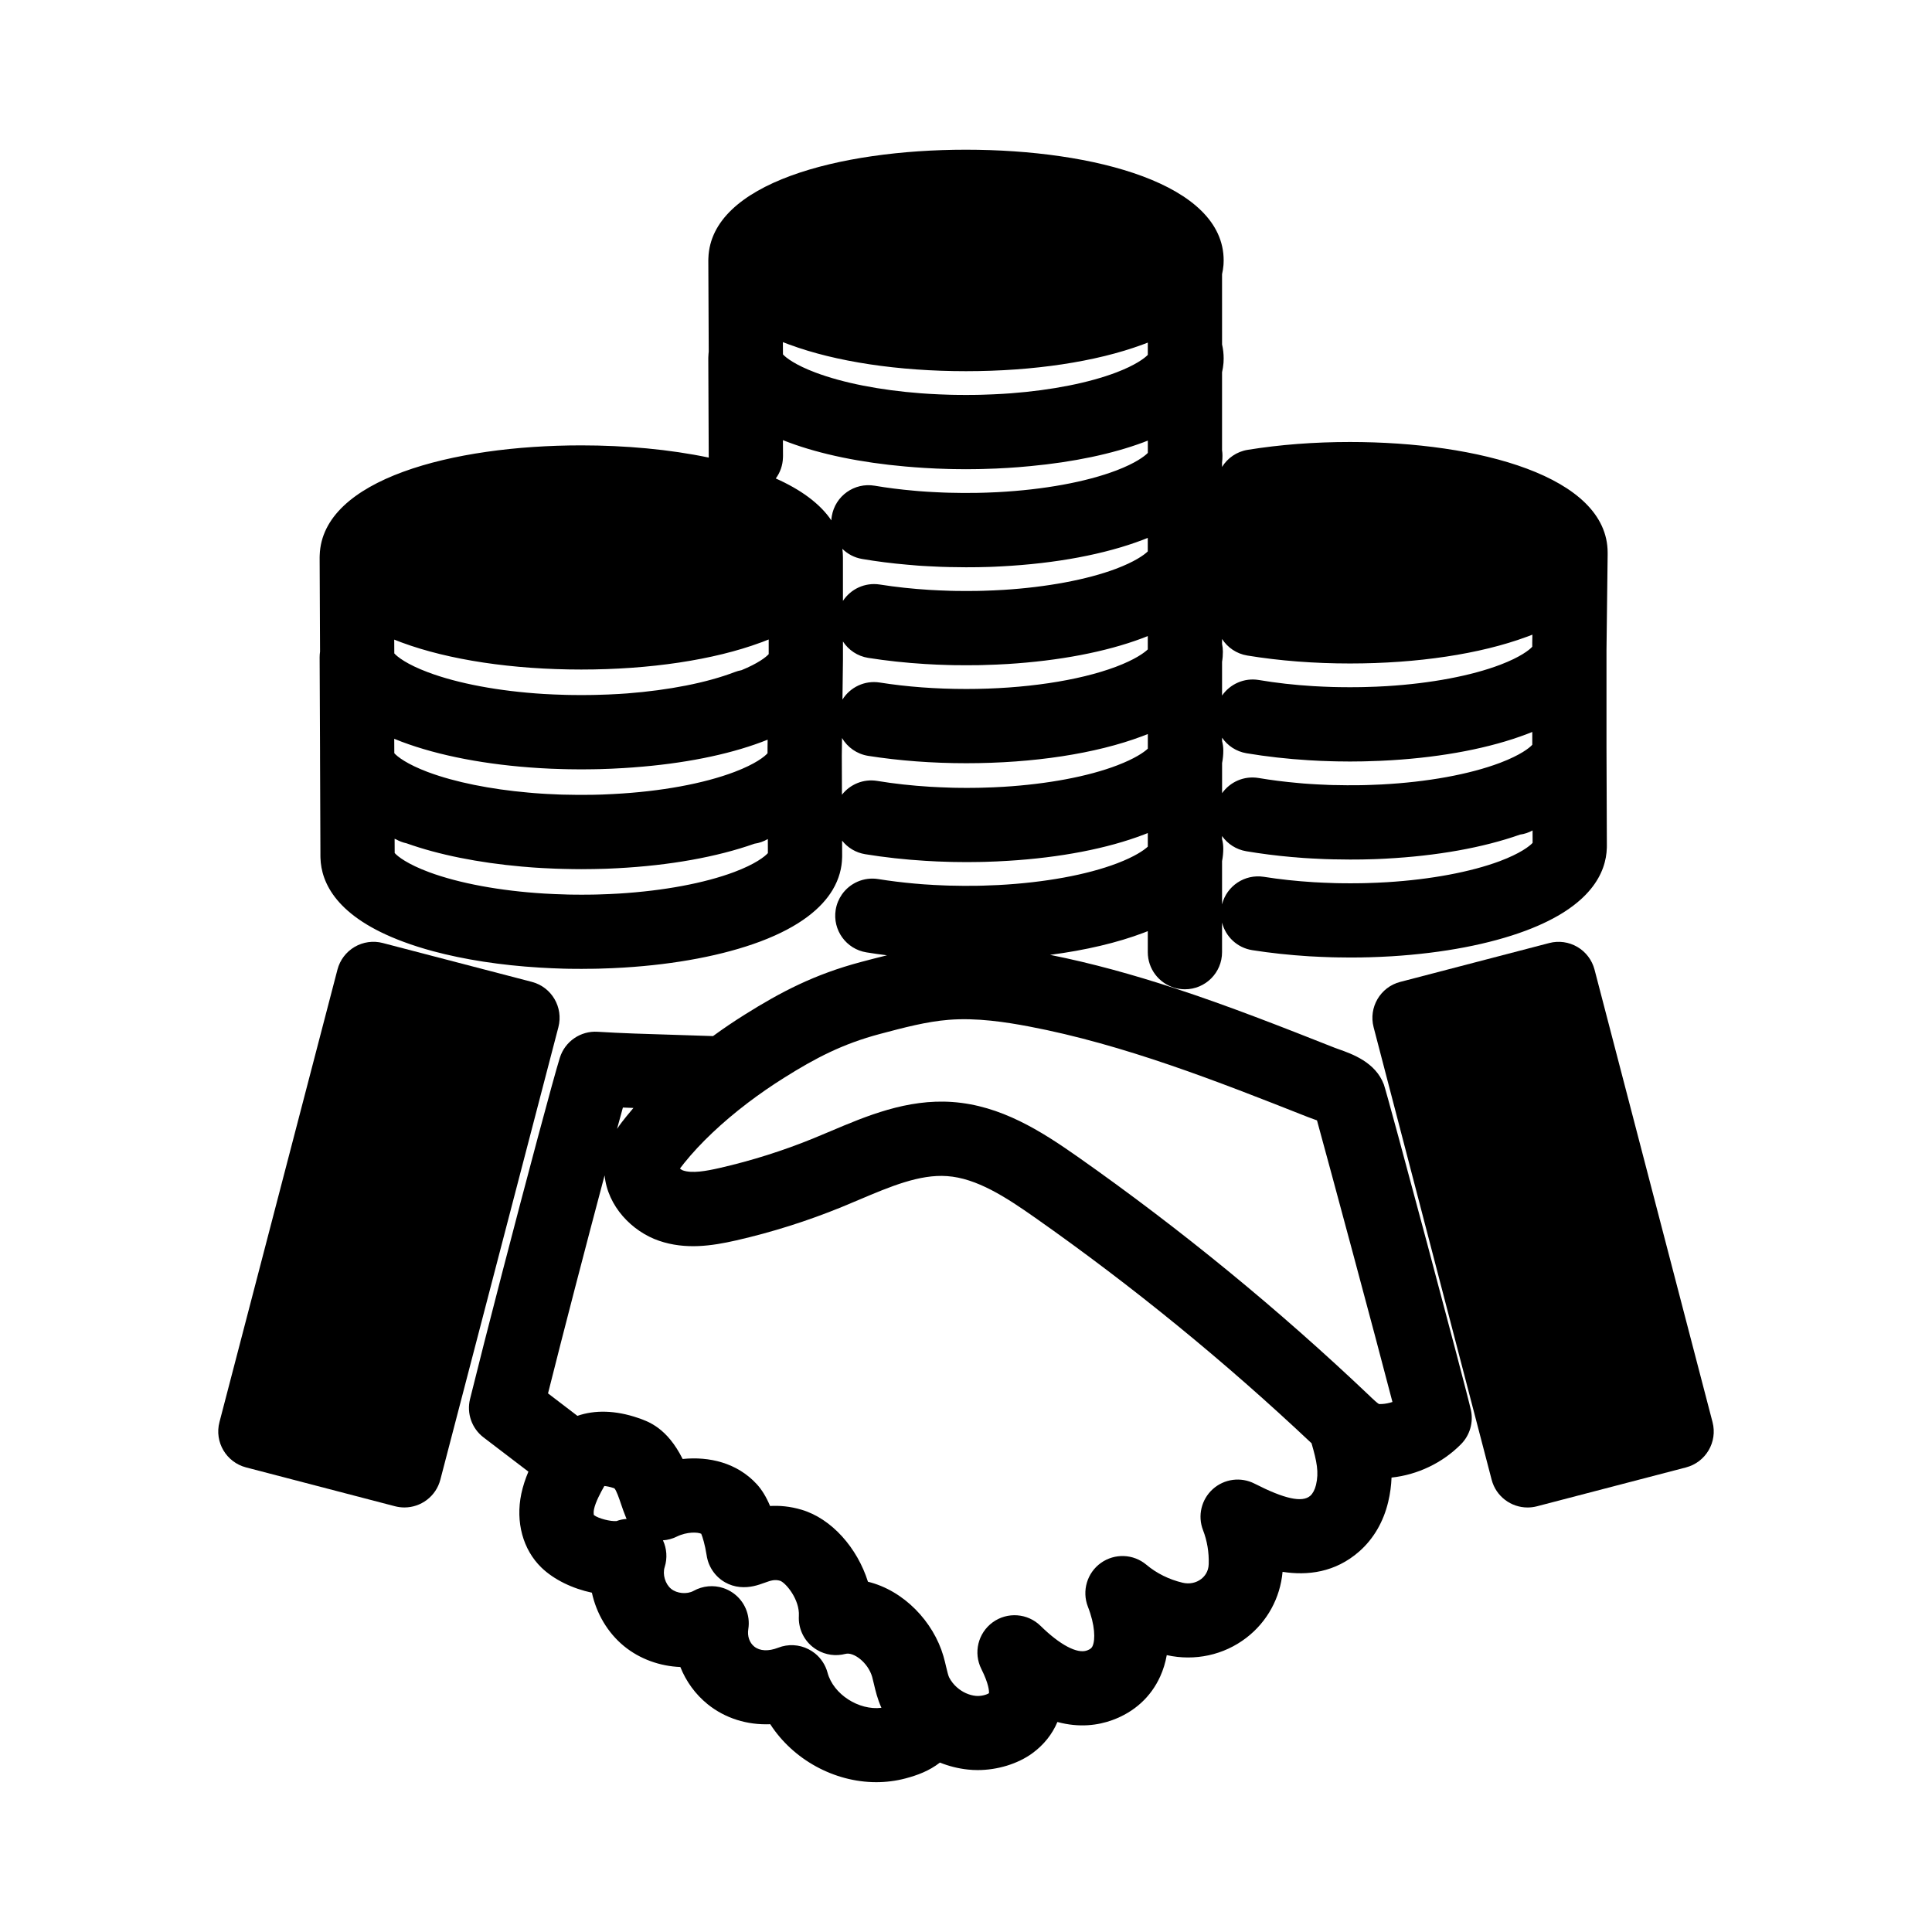
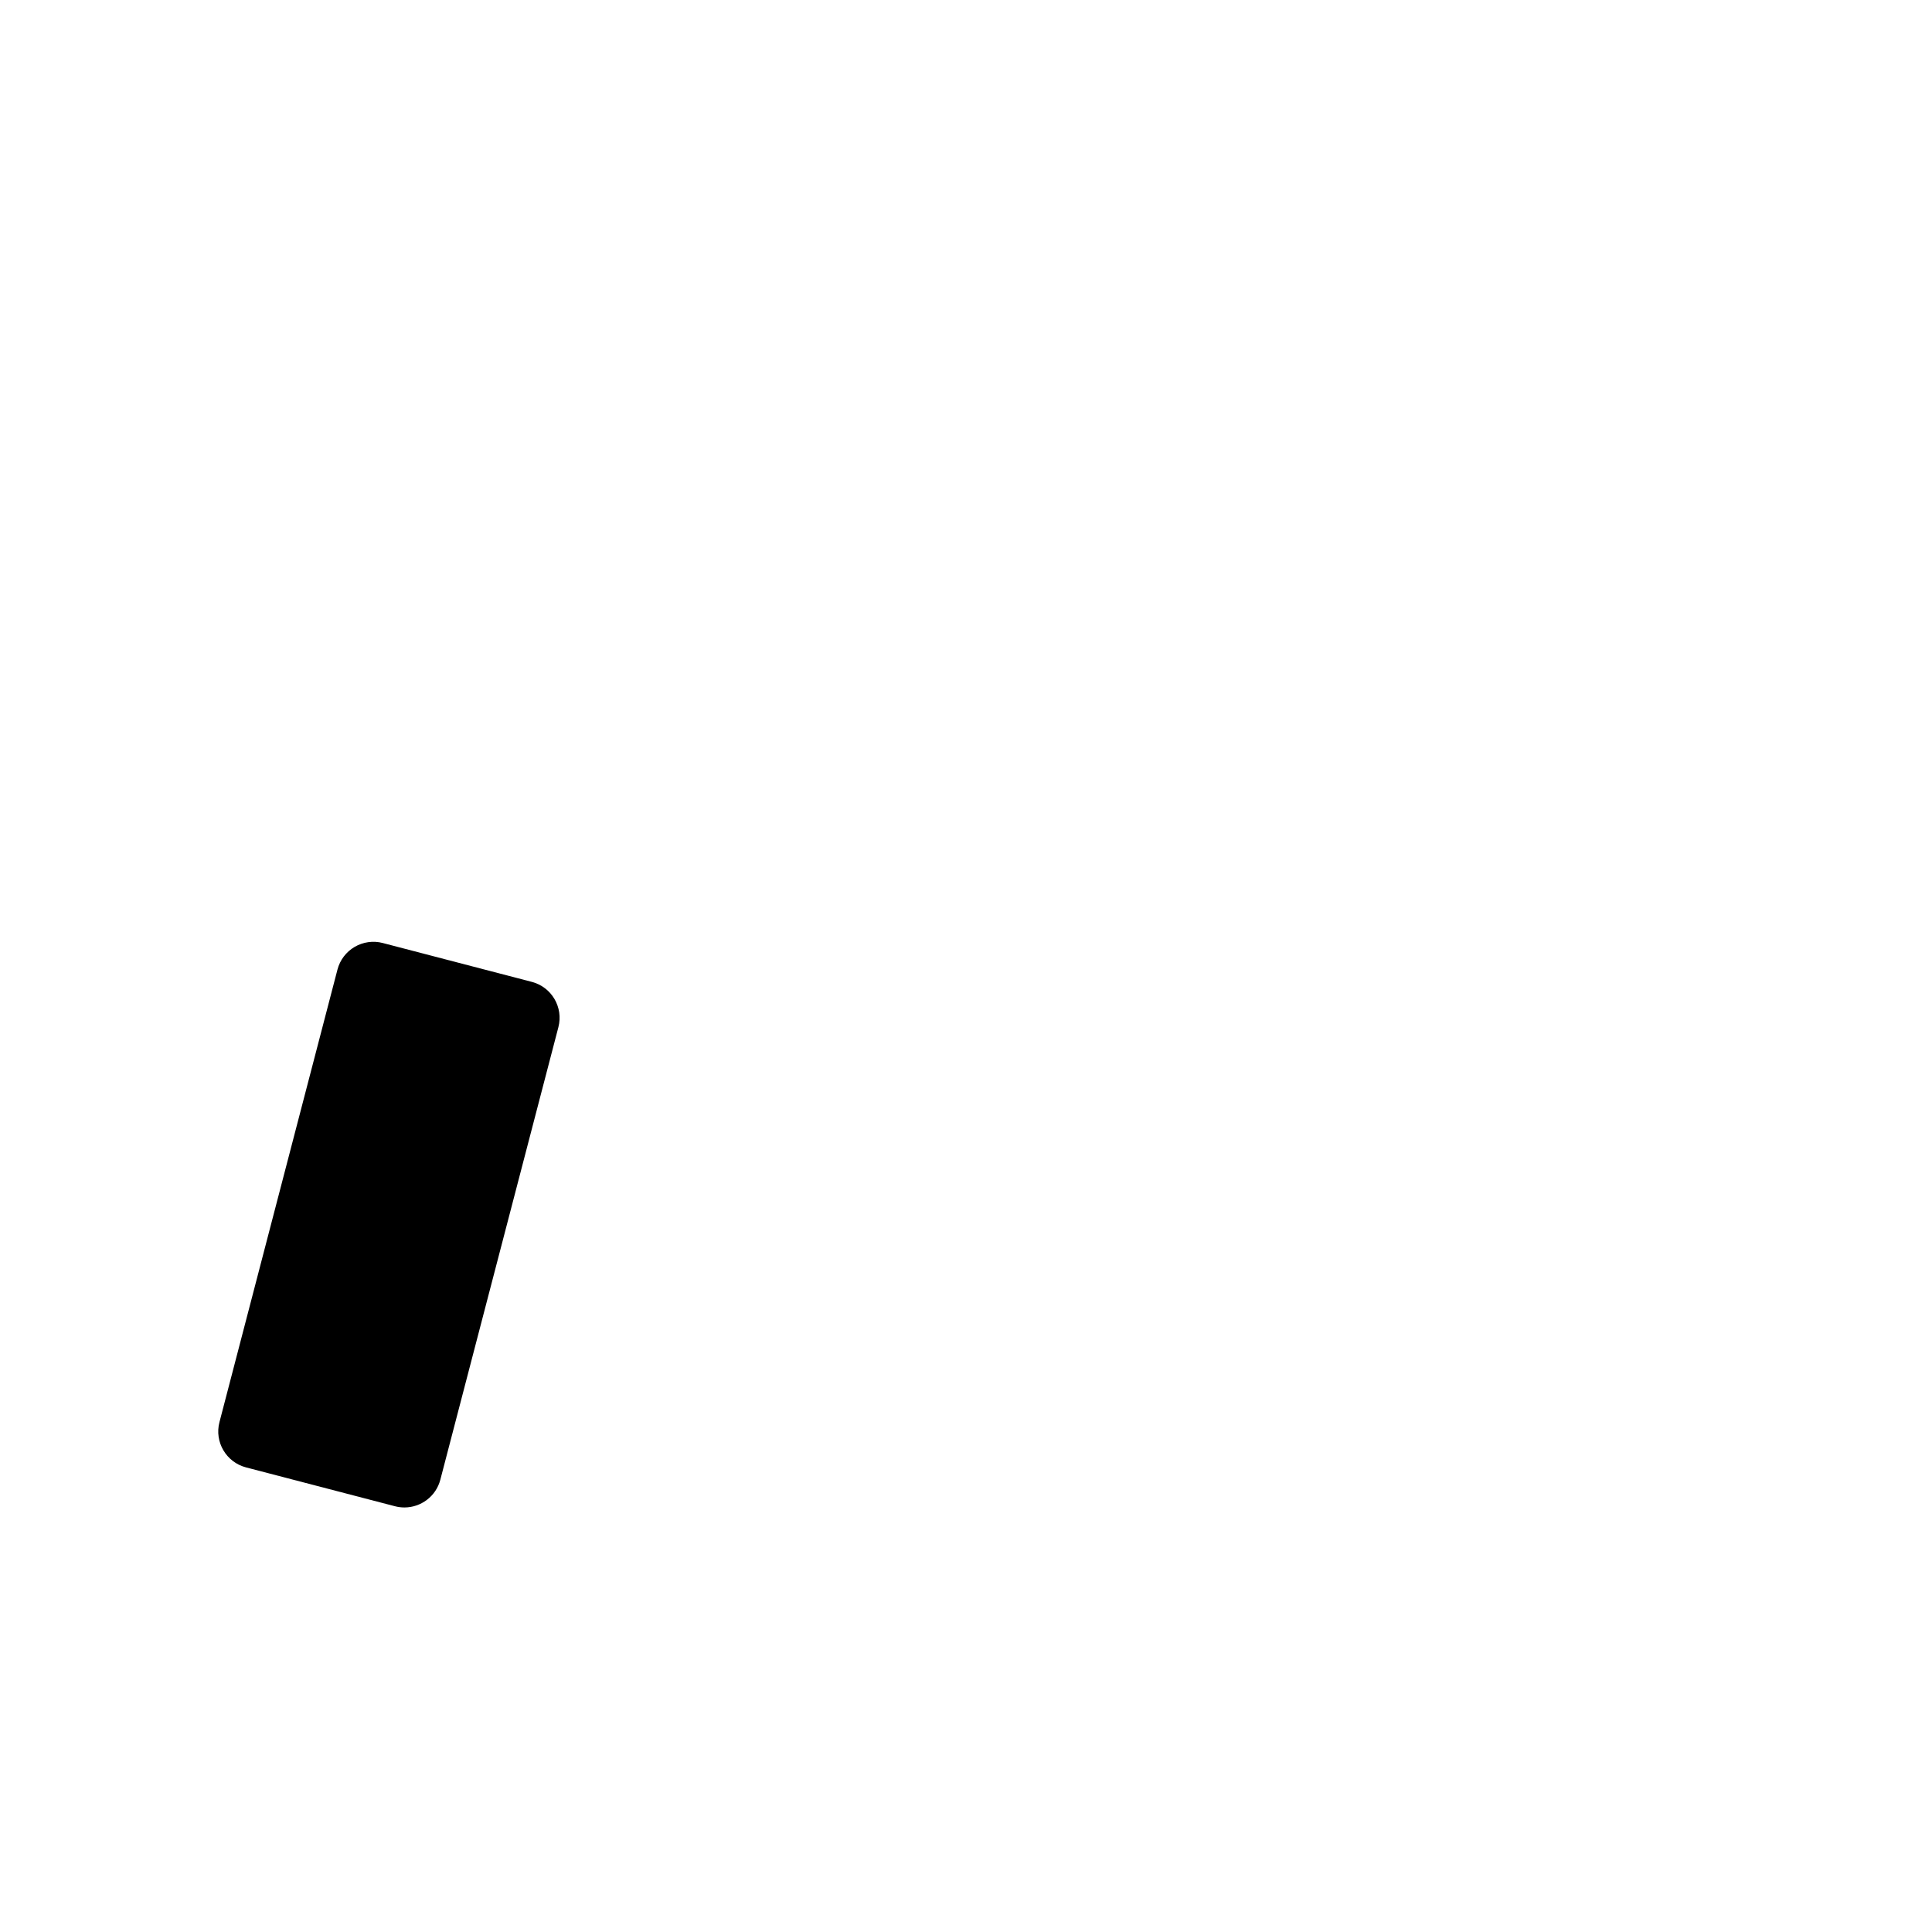
<svg xmlns="http://www.w3.org/2000/svg" fill="#000000" width="800px" height="800px" version="1.1" viewBox="144 144 512 512">
  <g>
-     <path d="m597.84 520.88-31.273-119.93c-0.66-2.519-2.293-4.684-4.547-6.004-2.254-1.32-4.941-1.691-7.457-1.031l-39.496 10.301c-5.266 1.367-8.414 6.75-7.047 12.004l31.281 119.92c1.152 4.43 5.144 7.359 9.516 7.359 0.816 0 1.652-0.098 2.488-0.316l39.496-10.301c5.258-1.375 8.414-6.746 7.039-12z" />
-     <path d="m510.74 431.41c-2.223-5.914-8.383-8.09-12.062-9.387-0.355-0.129-0.688-0.234-0.945-0.344-13.922-5.5-28.113-11.098-42.688-15.863-10.695-3.492-21.609-6.543-32.766-8.766 9.367-1.219 17.918-3.238 24.816-5.863 0.363-0.137 0.727-0.285 1.082-0.422v5.57c0 4.418 2.914 8.156 6.918 9.398 0.926 0.285 1.898 0.441 2.922 0.441 5.434 0 9.84-4.398 9.84-9.84v-7.844c0.934 3.711 3.984 6.672 8 7.312 4.812 0.758 9.879 1.301 15.066 1.625 2.016 0.117 4.102 0.207 6.109 0.266 0.551 0.02 1.121 0.031 1.652 0.031h0.02c0.051 0.012 0.098 0.012 0.148 0.012 0.098 0 0.188 0 0.285-0.012 0.906 0.02 1.812 0.031 2.727 0.031 0.926 0 1.852-0.012 2.754-0.02h0.246c0.051 0 0.109 0 0.156-0.012 0.551 0 1.102-0.012 1.586-0.031h0.148c2.059-0.059 4.082-0.148 6.043-0.266 13.668-0.848 25.977-3.199 35.602-6.809 17.27-6.484 21.246-15.41 21.43-21.934 0.008-0.168 0.008-0.336 0.008-0.5l-0.098-25.984v-25.977l0.305-25.152v-0.375-0.227c0-20.262-34.293-29.332-68.281-29.332-9.484 0-18.605 0.699-27.117 2.078-2.922 0.473-5.344 2.195-6.789 4.535v-1.121c0.078-0.648 0.109-1.277 0.109-1.891 0-0.48-0.039-0.965-0.109-1.426v-20.664c0.188-0.797 0.305-1.594 0.375-2.391 0.008-0.09 0.008-0.195 0.02-0.285 0.02-0.336 0.031-0.648 0.031-0.984 0-1.23-0.137-2.469-0.422-3.699l-0.004-18.621c0.188-0.797 0.305-1.594 0.375-2.391 0.008-0.09 0.008-0.195 0.02-0.285 0.02-0.336 0.031-0.648 0.031-0.984 0-20.262-34.293-29.332-68.289-29.332-33.633 0-67.562 8.887-68.262 28.703-0.02 0.207-0.02 0.422-0.02 0.629v0.039l0.109 24.168c-0.051 0.395-0.078 0.797-0.09 1.191 0 0.031-0.012 0.059-0.012 0.09-0.012 0.168-0.012 0.324-0.012 0.492v0.039l0.109 24.797v0.914c0 0.176 0 0.355 0.012 0.531-10.391-2.184-22.109-3.238-33.789-3.238-34.156 0-68.625 8.992-69.312 29.078-0.02 0.207-0.02 0.414-0.02 0.621v0.039l0.109 24.914v0.008c-0.07 0.504-0.109 1.004-0.109 1.527l0.109 25.238v0.934 0.207 0.09l0.098 25.219v0.934c0 0.168 0 0.336 0.012 0.5 0.188 6.613 4.262 15.676 22.004 22.25 2.449 0.914 5.066 1.742 7.832 2.488 8.285 2.223 17.898 3.719 28.262 4.348 2.078 0.129 4.191 0.215 6.211 0.277 0.551 0.02 1.113 0.031 1.691 0.039h0.168c1.004 0.012 2.035 0.02 3.059 0.02 0.934 0 1.852-0.012 2.773-0.031 0.098 0.012 0.188 0.012 0.285 0.012 0.031 0 0.059 0 0.09-0.012h0.078c0.215 0 0.434 0 0.648-0.012 0.336 0 0.66-0.012 0.945-0.02 0.059 0 0.129 0 0.188-0.012 2.055-0.059 4.113-0.137 6.109-0.266 13.895-0.855 26.41-3.246 36.203-6.906 10.648-4.004 16.305-8.914 19.148-13.629 1.82-3.031 2.481-5.973 2.547-8.551 0.012-0.168 0.012-0.336 0.012-0.5l-0.012-4.055c1.465 1.852 3.602 3.18 6.109 3.59 5.098 0.836 10.469 1.426 15.98 1.762 2.027 0.129 4.113 0.215 6.102 0.266 0.5 0.02 1.012 0.031 1.516 0.039h0.156 0.168c0.992 0.02 2.008 0.031 3.012 0.031 0.992 0 1.996-0.012 3-0.031h0.176 0.129c0.129 0 0.254 0 0.383-0.012 0.375-0.012 0.727-0.012 1.043-0.02 2.106-0.059 4.191-0.148 6.199-0.277 13.855-0.848 26.293-3.246 35.957-6.938 0.363-0.137 0.727-0.285 1.082-0.422v3.602c-1.035 0.965-3.453 2.637-8.098 4.41-8.051 3.07-19.238 5.117-31.496 5.766-1.25 0.059-2.519 0.109-3.836 0.148-0.117 0-0.246 0.012-0.375 0.012-0.441 0.02-0.887 0.02-1.32 0.031h-0.008c-2.41 0.039-4.84 0.031-7.234-0.039h-0.059-0.117c-0.383-0.008-0.758-0.02-1.141-0.039l-0.277-0.012c-0.973-0.031-1.938-0.078-2.856-0.129h-0.031l-0.09-0.012c-0.758-0.039-1.504-0.09-2.242-0.137h-0.051c-0.039-0.012-0.078-0.012-0.109-0.012-0.324-0.02-0.641-0.051-0.965-0.07-0.012 0-0.039-0.012-0.07-0.012-0.039-0.012-0.078-0.012-0.098-0.012-0.402-0.031-0.809-0.059-1.238-0.098-3.344-0.297-6.602-0.699-9.711-1.199-3.856-0.621-7.547 1.082-9.645 4.082-0.816 1.172-1.398 2.547-1.645 4.055-0.867 5.363 2.773 10.422 8.148 11.285 1.781 0.285 3.602 0.551 5.453 0.777-2.332 0.562-4.625 1.172-6.887 1.77-12.34 3.277-21.234 7.941-30.789 13.934-2.902 1.82-5.719 3.719-8.434 5.707-3.434-0.129-6.957-0.234-10.391-0.336-6.938-0.207-14.121-0.422-20.191-0.809-4.508-0.285-8.648 2.547-10.008 6.867-1.691 5.383-8.887 32.355-15.293 57.031-3.348 12.922-6.484 25.211-8.512 33.438-0.934 3.797 0.473 7.793 3.582 10.164l11.887 9.07c-0.797 1.879-1.445 3.828-1.879 5.856-1.566 7.488 0.422 14.801 5.312 19.551 3.375 3.266 8.324 5.598 13.391 6.672 1.191 5.481 4.144 10.586 8.52 14.168 4.211 3.445 9.543 5.312 14.926 5.531 1.516 3.816 3.977 7.223 7.223 9.852 4.664 3.758 10.5 5.551 16.602 5.305 6.031 9.359 16.934 15.359 28.094 15.359 2.598 0 5.207-0.324 7.773-1.004 3.102-0.828 6.238-1.969 9.094-4.191 2.371 0.953 4.879 1.586 7.438 1.852 0.836 0.09 1.684 0.137 2.539 0.137 5.246 0 10.617-1.625 14.504-4.449 3.039-2.215 5.285-5.047 6.652-8.297 5.863 1.586 10.793 0.867 14.555-0.5 5.844-2.125 10.234-6.141 12.695-11.582 0.797-1.762 1.379-3.652 1.73-5.637 7.438 1.652 15.113 0 21.086-4.586 5.539-4.25 8.984-10.559 9.605-17.484 6.594 1.023 13.922 0.207 20.328-5.41 3.769-3.316 6.414-7.852 7.664-13.117 0.543-2.273 0.809-4.41 0.887-6.457 6.906-0.727 13.57-3.918 18.441-8.875 2.32-2.363 3.297-5.738 2.598-8.984-1.18-5.457-22.109-83.715-23.074-86.305zm-204.15-76.988-1.484 0.07-0.816 0.039c-0.129 0-0.266 0.012-0.402 0.012l-0.098 0.012c-0.344 0.012-0.707 0.02-1.062 0.031h-0.098c-0.117 0-0.227 0.012-0.344 0.012-0.453 0.02-0.895 0.02-1.34 0.031-2.449 0.039-4.949 0.031-7.371-0.039h-0.078-0.098c-0.434-0.008-0.867-0.02-1.297-0.039-0.059-0.012-0.109-0.012-0.168-0.012-0.984-0.031-1.969-0.078-3-0.137h-0.031c-0.531-0.031-1.062-0.059-1.586-0.098l-1.898-0.137c-0.039 0-0.078-0.012-0.117-0.012-0.414-0.031-0.809-0.07-1.25-0.109-10.125-0.887-19.492-2.785-26.43-5.363-0.09-0.031-0.168-0.059-0.246-0.09h-0.012c-5.57-2.106-8.09-4.094-8.867-4.988l-0.02-3.816c0.641 0.266 1.289 0.523 1.969 0.777 9.871 3.719 22.484 6.129 36.469 6.988 2.035 0.129 4.152 0.215 6.238 0.266 0.543 0.02 1.094 0.031 1.664 0.039h0.176c1.012 0.02 2.035 0.031 3.051 0.031 1.023 0 2.047-0.012 3.059-0.031h0.176c0.137 0 0.285-0.012 0.422-0.012 0.402-0.012 0.809-0.012 1.172-0.02 2.144-0.059 4.262-0.148 6.269-0.277h0.031c0.875-0.051 1.75-0.117 2.609-0.176 0.07 0 0.137-0.012 0.215-0.02 12.98-0.965 24.641-3.266 33.871-6.723 0.078-0.031 0.168-0.059 0.246-0.098 0.441-0.168 0.887-0.336 1.32-0.512l-0.031 2.137v0.137 1.32c-0.746 0.875-3.207 2.844-8.688 4.93-8.223 3.133-19.637 5.227-32.125 5.875zm46.613-119.1c12.289 4.547 28.891 7.047 46.789 7.047 17.898 0 34.5-2.5 46.789-7.047 0.078-0.031 0.156-0.059 0.246-0.09 0.395-0.148 0.777-0.297 1.152-0.441v3.258c-0.887 0.914-3.305 2.727-8.305 4.637-7.234 2.754-17.082 4.715-27.938 5.539-0.738 0.051-1.477 0.098-2.215 0.148-1.691 0.098-3.414 0.176-5.215 0.227-0.109 0-0.227 0.012-0.344 0.012-0.441 0.02-0.887 0.02-1.32 0.031h-0.012c-1.871 0.031-3.758 0.031-5.668 0h-0.039c-0.434-0.012-0.875-0.012-1.387-0.031-1.832-0.051-3.672-0.129-5.492-0.238-0.738-0.051-1.477-0.098-2.215-0.148-10.785-0.816-20.633-2.754-27.926-5.5-5.363-2.016-7.832-3.938-8.609-4.812v-0.176l-0.02-3.07c0.48 0.188 0.984 0.383 1.484 0.57 0.086 0.027 0.164 0.055 0.242 0.086zm156.94 116.57-2.875 0.117c-0.305 0.012-0.621 0.02-0.934 0.031-0.078 0.012-0.168 0.012-0.254 0.012h-0.148c-0.434 0.012-0.875 0.02-1.328 0.031-2.402 0.039-4.84 0.02-7.211-0.039h-0.09-0.098l-1.277-0.039c-0.051-0.012-0.098-0.012-0.156-0.012-0.727-0.02-1.445-0.059-2.195-0.098-0.246-0.012-0.5-0.02-0.758-0.039-0.551-0.031-1.094-0.059-1.633-0.098l-1.82-0.129-0.098-0.012c-0.051 0-0.098-0.012-0.148-0.012-0.355-0.031-0.707-0.059-1.082-0.098-3.621-0.316-7.152-0.766-10.488-1.328-3.867-0.648-7.566 1.035-9.684 4.023v-7.981c0.227-1.16 0.324-2.273 0.324-3.316 0-0.867-0.109-1.703-0.324-2.5v-0.906c1.457 2.117 3.738 3.66 6.477 4.121 5.234 0.875 10.785 1.504 16.492 1.852 2.027 0.129 4.113 0.215 6.09 0.266 0.562 0.02 1.133 0.031 1.664 0.039h0.176c0.992 0.02 2.008 0.031 3.012 0.031 1.004 0 2.016-0.012 3-0.031h0.156c0.562-0.012 1.113-0.02 1.574-0.039 0.07 0 0.137 0 0.207-0.012 2.027-0.051 4.043-0.129 5.992-0.254 13.844-0.848 26.281-3.258 35.957-6.945 0.48-0.188 0.945-0.363 1.406-0.551v3.394c-0.766 0.867-3.18 2.746-8.414 4.742-0.07 0.031-0.137 0.051-0.207 0.078-8.051 3.031-19.152 5.059-31.305 5.699zm-100.32-51.562c-1.664 0.098-3.387 0.176-5.164 0.227-0.129 0-0.266 0.012-0.395 0.012-0.441 0.012-0.887 0.02-1.32 0.031h-0.012c-1.879 0.031-3.777 0.031-5.676 0h-0.02c-0.441-0.012-0.887-0.02-1.387-0.031-0.09 0-0.188-0.012-0.277-0.012-1.742-0.051-3.492-0.129-5.215-0.227-4.566-0.285-9.004-0.758-13.207-1.426-3.938-0.609-7.703 1.199-9.762 4.34v-11.031-0.234-0.234c0-0.789-0.051-1.555-0.156-2.301 1.387 1.367 3.188 2.344 5.254 2.688 3.856 0.66 7.902 1.172 12.016 1.523 0.453 0.039 0.926 0.09 1.34 0.109 0.059 0.012 0.117 0.02 0.176 0.02l1.277 0.109c0.059 0 0.117 0.012 0.176 0.012l0.766 0.051c0.602 0.039 1.211 0.078 1.762 0.098 1.082 0.07 2.184 0.117 3.285 0.156 0.59 0.031 1.18 0.039 1.77 0.051 0.109 0 0.215 0.012 0.324 0.012 1.613 0.039 3.121 0.059 4.606 0.059 1.004 0 2.016 0 3.012-0.02h0.168c0.523-0.012 1.043-0.02 1.566-0.039h0.137c0.473-0.012 0.965-0.031 1.426-0.039l1.484-0.059c0.051-0.012 0.109-0.012 0.156-0.012l1.457-0.07c14.465-0.758 27.426-3.199 37.492-7.035 0.441-0.168 0.867-0.336 1.289-0.512v3.59c-0.984 0.953-3.473 2.734-8.461 4.613-7.699 2.883-18.316 4.863-29.887 5.582zm140.24 13.98v0.129 0.953c-0.766 0.867-3.18 2.754-8.422 4.754-7.723 2.941-18.43 4.969-30.148 5.688-1.781 0.109-3.621 0.188-5.578 0.234-0.434 0.02-0.867 0.02-1.309 0.031-1.879 0.031-3.777 0.031-5.699 0-0.422-0.012-0.867-0.012-1.398-0.031h-0.176c-1.781-0.059-3.57-0.129-5.305-0.234-5.019-0.305-9.871-0.855-14.426-1.625-3.887-0.648-7.637 1.082-9.742 4.121v-8.934c0.156-0.934 0.215-1.84 0.215-2.695 0-0.707-0.078-1.398-0.215-2.055v-1.309c1.457 2.262 3.828 3.918 6.691 4.387 8.543 1.398 17.691 2.106 27.219 2.106 17.898 0 34.5-2.508 46.801-7.055 0.07-0.02 0.148-0.051 0.227-0.078 0.441-0.168 0.875-0.336 1.301-0.5zm-198.57-49.062c0.012-0.168 0.012-0.336 0.012-0.5l-0.02-4.102c0.461 0.176 0.934 0.363 1.406 0.539 0.051 0.012 0.09 0.031 0.129 0.051 8.5 3.168 19.109 5.352 30.926 6.394 1.684 0.148 3.387 0.277 5.117 0.383h0.02c2.027 0.129 4.113 0.215 6.09 0.266 0.531 0.02 1.082 0.031 1.652 0.039h0.168c0.992 0.02 2.008 0.031 3 0.031 1.004 0 2.016-0.012 3.012-0.031h0.168c0.551-0.012 1.094-0.02 1.566-0.039 0.059 0 0.129 0 0.188-0.008 2.008-0.051 4.016-0.129 5.984-0.258h0.031c0.992-0.059 1.988-0.129 2.961-0.207 1.066-0.082 2.121-0.18 3.168-0.281 11.418-1.074 21.691-3.231 29.953-6.309 0.09-0.039 0.176-0.07 0.266-0.109 0.305-0.109 0.602-0.227 0.895-0.344v3.266c-0.887 0.914-3.305 2.727-8.305 4.633-8.059 3.07-19.246 5.117-31.508 5.766l-2.727 0.117h-0.02c-0.336 0.012-0.668 0.02-1.012 0.031-0.098 0-0.195 0.012-0.297 0.012h-0.148c-0.441 0.02-0.887 0.02-1.32 0.031h-0.078c-2.383 0.039-4.82 0.031-7.172-0.039h-0.059l-1.535-0.051c-0.512-0.02-1.035-0.039-1.555-0.07-0.453-0.02-0.914-0.039-1.387-0.07-0.52-0.02-1.043-0.059-1.555-0.09l-1.91-0.137-0.098-0.008c-0.051 0-0.09-0.012-0.137-0.012-0.355-0.031-0.719-0.059-1.102-0.098-3.621-0.316-7.144-0.758-10.48-1.328-5.363-0.895-10.441 2.707-11.344 8.07-0.07 0.375-0.109 0.75-0.117 1.121-3.031-4.496-8.176-8.188-14.73-11.109 1.152-1.555 1.852-3.473 1.902-5.551zm-101.03 49.023c12.496 4.625 29.383 7.164 47.578 7.164 18.203 0 35.09-2.539 47.586-7.164 0.078-0.031 0.156-0.051 0.234-0.078 0.629-0.234 1.25-0.473 1.852-0.727v3.887c-0.719 0.809-2.812 2.449-7.231 4.262h-0.02c-0.582 0.109-1.172 0.266-1.75 0.492-7.379 2.824-17.438 4.801-28.496 5.656-0.738 0.051-1.477 0.098-2.223 0.148h-0.031c-1.789 0.109-3.672 0.188-5.656 0.234-0.453 0.02-0.906 0.031-1.359 0.031-1.91 0.039-3.828 0.039-5.785 0h-0.031c-0.336 0-0.668-0.012-1.031-0.02-0.117 0-0.246 0-0.375-0.012-1.91-0.051-3.797-0.129-5.598-0.234-11.887-0.727-22.809-2.773-30.742-5.766-5.59-2.098-8.109-4.094-8.887-4.988l-0.02-3.652c0.57 0.227 1.152 0.453 1.75 0.68 0.074 0.027 0.152 0.059 0.234 0.086zm116.93 4.516v-0.363-0.234-4.184c1.465 2.242 3.836 3.887 6.699 4.34 4.812 0.758 9.879 1.309 15.066 1.625 2.047 0.129 4.121 0.215 6.109 0.266 0.543 0.02 1.082 0.031 1.652 0.039h0.168c0.992 0.012 2.008 0.02 3 0.02 1.004 0 2.008-0.012 3.012-0.02h0.176c0.543-0.012 1.094-0.02 1.555-0.039 0.059 0 0.129 0 0.188-0.012 2.016-0.051 4.035-0.129 6.012-0.254 13.656-0.848 25.969-3.199 35.602-6.801 0.531-0.195 1.043-0.402 1.543-0.602v3.531c-0.984 0.953-3.473 2.734-8.461 4.613-9.949 3.731-24.395 5.875-39.625 5.875-8.031 0-15.754-0.57-22.957-1.711-4.016-0.629-7.852 1.27-9.871 4.516zm174.1 53.414c-7.715 2.883-18.332 4.871-29.902 5.59-1.652 0.098-3.367 0.176-5.164 0.227-0.129 0-0.266 0.012-0.395 0.012-0.434 0.012-0.875 0.02-1.328 0.031-1.879 0.031-3.777 0.031-5.688 0-0.441-0.012-0.887-0.02-1.398-0.031-0.09 0-0.176 0-0.266-0.012-1.77-0.051-3.523-0.129-5.227-0.227-4.566-0.285-9.004-0.758-13.195-1.426-5.066-0.789-9.84 2.422-11.07 7.293v-11.453c0.227-1.16 0.324-2.273 0.324-3.316 0-0.867-0.109-1.703-0.324-2.5v-0.828c1.465 2.066 3.711 3.57 6.406 4.023 3.848 0.648 7.902 1.172 12.035 1.535 0.414 0.031 0.828 0.07 1.199 0.09 0.098 0.02 0.195 0.02 0.285 0.031l1.277 0.098c0.059 0.012 0.109 0.012 0.168 0.02l0.227 0.012 0.453 0.031c0.641 0.039 1.289 0.078 1.859 0.109 1.082 0.07 2.184 0.117 3.297 0.156 0.582 0.02 1.172 0.039 1.762 0.051 0.109 0 0.227 0.012 0.336 0.012 1.645 0.039 3.148 0.059 4.606 0.059 1.004 0 2.016-0.012 3-0.02h0.156c0.52-0.012 1.055-0.02 1.574-0.039h0.148c0.422-0.012 0.848-0.02 1.27-0.039h0.148c0.344-0.012 0.68-0.02 1.012-0.039l0.453-0.02c0.059-0.008 0.117-0.008 0.176-0.008l1.465-0.07c13.598-0.719 25.871-2.914 35.66-6.375 1.16-0.156 2.281-0.531 3.316-1.102l0.008 2.324v0.973c-0.793 0.871-3.273 2.801-8.664 4.828zm-202.94 2.902c-7.863 2.953-18.695 4.969-30.484 5.699-1.711 0.098-3.473 0.188-5.324 0.234-0.117 0-0.246 0.012-0.363 0.012-0.441 0.012-0.895 0.02-1.34 0.031-1.91 0.031-3.816 0.031-5.777 0h-0.039c-0.375-0.012-0.766-0.02-1.211-0.031-0.07-0.012-0.129-0.012-0.195-0.012-1.879-0.039-3.758-0.129-5.598-0.234-11.738-0.719-22.562-2.727-30.453-5.648-5.785-2.144-8.375-4.184-9.172-5.098l-0.02-3.769c0.117 0.039 0.234 0.09 0.355 0.137 0.887 0.5 1.832 0.855 2.812 1.062 8.492 3.031 19.031 5.144 30.582 6.168 0.492 0.039 0.992 0.09 1.496 0.117 0.02 0.012 0.039 0.012 0.059 0.012l1.25 0.098c0.059 0.012 0.117 0.012 0.176 0.012l0.758 0.051c0.621 0.039 1.25 0.078 1.82 0.109 1.102 0.059 2.223 0.117 3.344 0.156h0.078l0.68 0.02c0.344 0.02 0.688 0.02 1.035 0.031 0.117 0 0.227 0.008 0.336 0.008 1.664 0.039 3.199 0.07 4.684 0.07 1.023 0 2.047-0.012 3.059-0.031h0.176c0.531-0.008 1.055-0.02 1.586-0.039h0.168c0.48-0.008 0.965-0.031 1.445-0.039l1.445-0.059h0.039c0.059-0.012 0.117-0.012 0.176-0.012l1.477-0.07c13.863-0.727 26.363-2.973 36.328-6.496 1.25-0.176 2.449-0.602 3.543-1.238l0.012 2.668v1.062c-0.793 0.895-3.32 2.914-8.941 5.019zm101.53-28.281c-7.715 2.953-18.422 4.969-30.148 5.688-1.77 0.109-3.613 0.188-5.578 0.234-0.395 0.02-0.789 0.031-1.18 0.031h-0.125c-1.891 0.039-3.809 0.031-5.676 0h-0.148c-0.098 0-0.195 0-0.305-0.012-0.207 0-0.402 0-0.609-0.012-0.117 0-0.227 0-0.344-0.012-0.09 0-0.176 0-0.266-0.012-1.77-0.051-3.523-0.129-5.227-0.227-4.852-0.297-9.566-0.816-13.992-1.547-3.68-0.609-7.211 0.914-9.359 3.66l-0.039-10.223v-0.188l0.059-4.613c1.438 2.441 3.918 4.242 6.938 4.723 8.207 1.289 16.965 1.949 26.016 1.949 17.762 0 34.281-2.527 46.543-7.133 0.531-0.195 1.043-0.395 1.543-0.602v3.875c-1.039 0.977-3.457 2.648-8.102 4.418zm-131.01 90.688c0.926 0.039 1.859 0.078 2.793 0.109-0.641 0.746-1.258 1.484-1.859 2.234-0.727 0.906-1.613 2.008-2.481 3.316 0.574-2.09 1.086-3.988 1.547-5.66zm-1.703 109.59c-1.543 0.129-4.742-0.648-5.984-1.594-0.059-0.285-0.109-0.867 0.039-1.562 0.383-1.852 1.711-4.348 2.734-6.141 0.562 0.051 1.406 0.188 2.508 0.562 0.098 0.039 0.148 0.059 0.148 0.059 0.512 0.461 1.289 2.746 1.75 4.113 0.402 1.18 0.816 2.402 1.348 3.672 0.051 0.109 0.098 0.215 0.148 0.324-0.91 0.055-1.812 0.242-2.691 0.566zm55.941 40.18c-0.543-2.016-1.711-3.809-3.316-5.106-0.531-0.434-1.121-0.809-1.742-1.121-2.488-1.27-5.41-1.418-8.02-0.395-2.598 1.004-4.852 0.895-6.348-0.305-1.277-1.035-1.871-2.766-1.574-4.625 0.59-3.719-0.992-7.449-4.082-9.605-0.809-0.562-1.684-0.992-2.586-1.289-2.559-0.836-5.402-0.59-7.832 0.758-1.742 0.965-4.418 0.727-5.965-0.543-1.547-1.258-2.312-3.828-1.703-5.738 0.758-2.391 0.562-4.93-0.453-7.113 1.25-0.078 2.481-0.402 3.621-0.965 2.773-1.359 5.609-1.211 6.523-0.77 0.363 0.855 0.984 2.844 1.438 5.727 0.078 0.523 0.297 1.891 1.199 3.465 0.895 1.562 2.176 2.824 3.691 3.68 1.18 0.668 2.508 1.094 3.898 1.23 2.715 0.266 4.91-0.52 6.516-1.102 1.82-0.66 2.766-0.953 4.203-0.531 1.535 0.609 5.176 4.981 4.93 9.301-0.176 3.141 1.16 6.188 3.613 8.176 0.395 0.316 0.797 0.602 1.23 0.848 2.242 1.328 4.941 1.711 7.508 1.035 2.144-0.562 5.953 2.273 7.066 6.07 0.176 0.629 0.324 1.27 0.473 1.91 0.422 1.82 0.945 4.004 1.988 6.309-5.941 0.746-12.73-3.527-14.277-9.301zm129.44-49.742c-0.297 1.23-0.848 2.273-1.504 2.856-2.125 1.871-6.82 0.848-14.781-3.219-3.641-1.852-8.039-1.27-11.07 1.465-3.031 2.746-4.055 7.066-2.578 10.875 1.082 2.773 1.605 5.883 1.504 8.984-0.059 2.055-1.121 3.285-1.996 3.957-1.348 1.043-3.141 1.398-4.902 0.984-3.602-0.848-6.926-2.5-9.613-4.762-3.445-2.902-8.414-3.09-12.074-0.473-3.652 2.617-5.066 7.391-3.434 11.582 1.91 4.883 1.996 8.746 1.25 10.41-0.148 0.336-0.355 0.777-1.504 1.199-2.578 0.934-7.172-1.496-12.289-6.523-3.434-3.375-8.809-3.769-12.695-0.934-3.887 2.844-5.156 8.07-2.992 12.367 2.016 4.023 2.055 5.914 2.016 6.387-0.02 0.02-0.051 0.051-0.09 0.07-0.461 0.316-2.008 0.809-3.426 0.66-1.801-0.188-3.551-1.004-4.949-2.234-0.848-0.738-1.555-1.633-2.078-2.629-0.254-0.492-0.543-1.711-0.797-2.785-0.207-0.875-0.434-1.871-0.738-2.902-2.656-9.121-10.488-17.379-19.996-19.699-2.805-8.926-9.586-16.707-17.586-19.078-3.098-0.926-5.914-1.133-8.355-0.992-0.984-2.363-2.156-4.289-3.504-5.766-5.246-5.715-12.676-7.41-19.66-6.691-4.144-8.258-9.043-9.93-11.887-10.902-5.883-2.008-11.395-2.137-16-0.531l-7.793-5.953c4.055-16.188 10.195-39.754 14.996-57.781 0.789 8.137 7.203 14.867 14.434 17.34 7.035 2.402 13.973 1.367 20.418-0.098 9.523-2.176 18.941-5.156 27.984-8.848 1.535-0.629 3.078-1.281 4.625-1.938 8.227-3.484 16-6.781 23.293-6.258 3.938 0.273 7.812 1.664 11.691 3.66 3.887 2.008 7.754 4.625 11.672 7.379 25.723 18.074 50.34 38.168 73.23 59.758 1.406 4.883 1.984 7.668 1.18 11.062zm17.496-21.461c-0.441 0.031-0.699 0.008-0.816 0-0.48-0.277-1.418-1.16-2.106-1.801-0.09-0.098-0.176-0.176-0.254-0.258-24.129-22.938-50.164-44.27-77.402-63.418-9.781-6.867-20.398-13.648-33.289-14.562-12.016-0.848-22.82 3.731-32.355 7.773-1.465 0.621-2.934 1.238-4.387 1.832-8.059 3.297-16.441 5.941-24.926 7.883-3.621 0.828-7.293 1.477-9.672 0.66-0.305-0.098-0.609-0.305-0.848-0.512 0.363-0.5 0.848-1.094 1.152-1.484 4.289-5.324 10.066-10.773 16.777-15.883 0.012-0.008 0.031-0.02 0.039-0.031 3.059-2.324 6.316-4.574 9.703-6.699 8.273-5.188 15.398-8.934 25.379-11.582 6.297-1.672 12.25-3.258 18.145-3.731 7.457-0.609 15.273 0.621 21.246 1.75 25.27 4.793 49.988 14.543 73.891 23.98 0.441 0.176 1.004 0.383 1.625 0.602 0.234 0.09 0.543 0.195 0.867 0.316 3.363 12.242 15.508 57.297 19.996 74.625-0.906 0.301-1.844 0.488-2.766 0.539z" />
    <path d="m291.98 416.21c1.367-5.254-1.781-10.637-7.047-12.004l-26.488-6.906-13.008-3.394c-2.519-0.66-5.207-0.285-7.457 1.031-2.254 1.32-3.887 3.484-4.547 6.004l-31.273 119.93c-1.379 5.254 1.781 10.629 7.035 12.004l39.496 10.301c0.836 0.215 1.672 0.316 2.488 0.316 4.367 0 8.363-2.934 9.516-7.359l14.426-55.293z" />
  </g>
</svg>